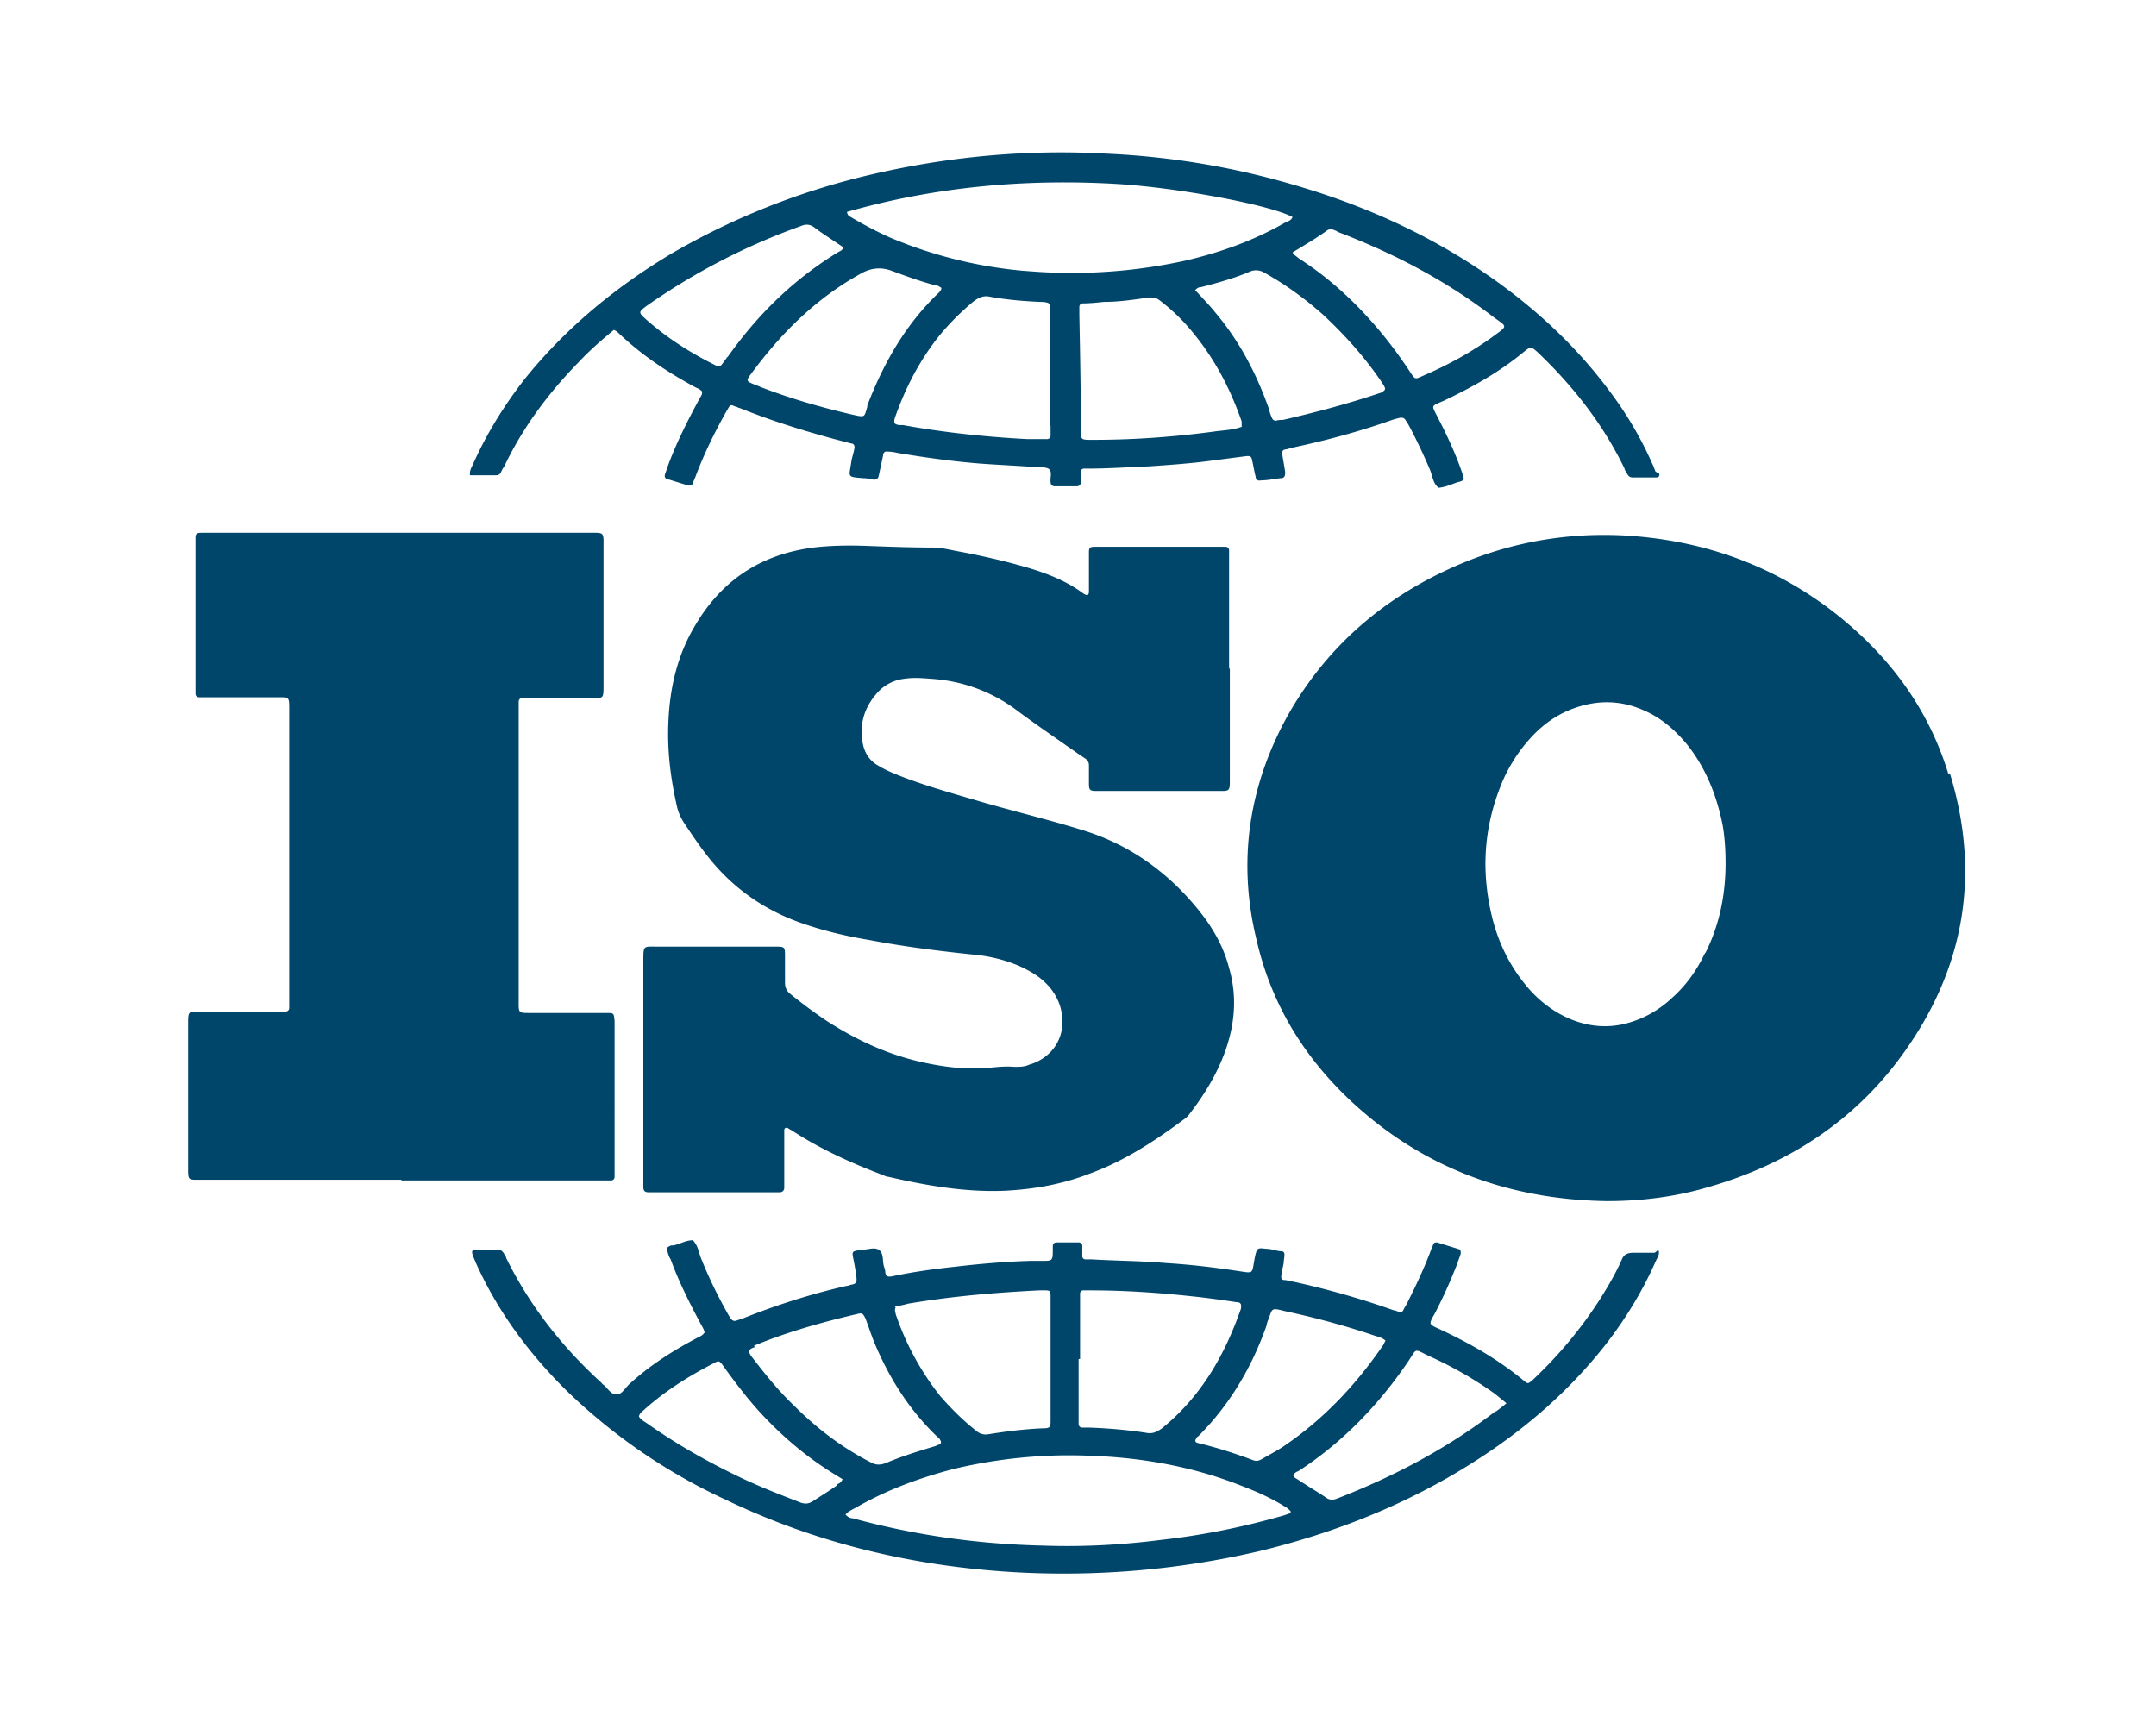
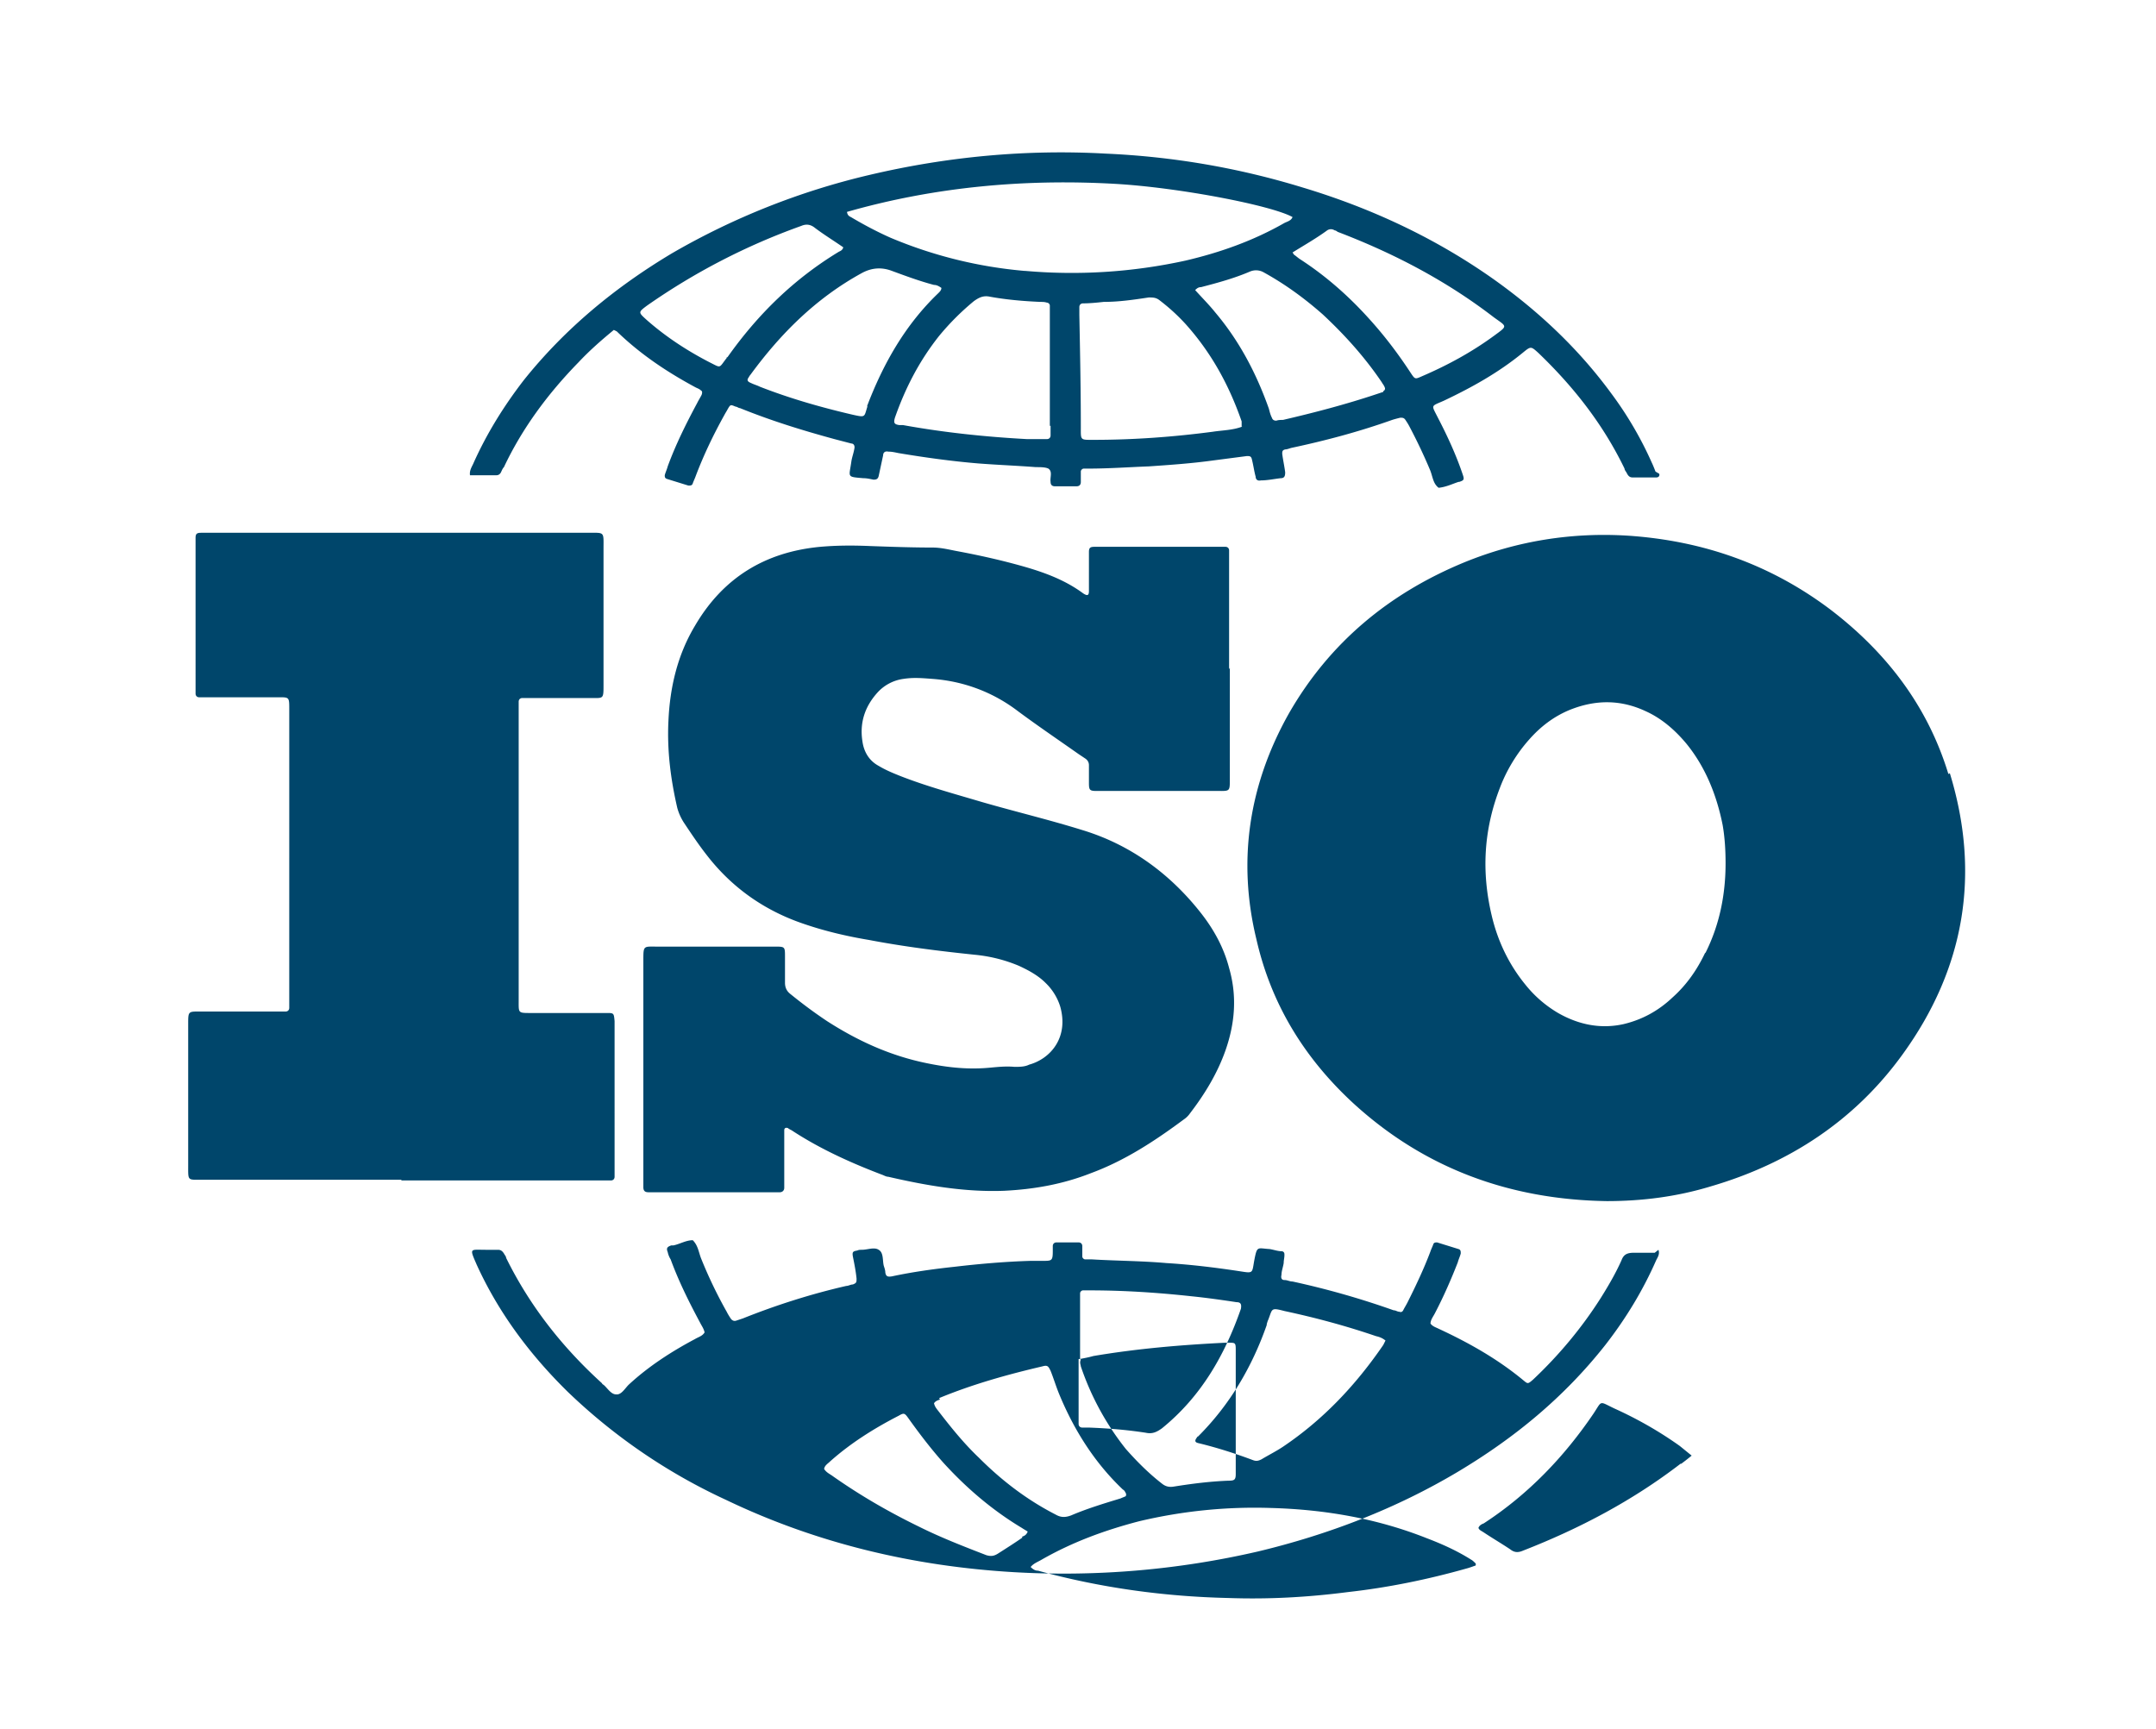
<svg xmlns="http://www.w3.org/2000/svg" class="icon" width="64px" height="51.32px" viewBox="0 0 1277 1024" version="1.1">
-   <path fill="#00466b" d="M728.435 395.553v65.98c0 7.428 0 6.991-7.428 6.991h-71.223c-4.37 0-4.806-0.437-4.806-4.807v-10.487c0-1.747-0.873-3.059-2.185-3.932l-3.932-2.622c-11.798-8.302-24.033-16.604-35.831-25.343-14.856-11.361-32.334-17.915-51.123-19.226-5.68-0.437-10.924-0.873-16.604 0a25.343 25.343 0 0 0-15.73 8.302c-7.428 8.302-10.487 17.915-8.739 28.839 0.873 6.117 3.933 11.361 9.613 14.42 4.369 2.621 8.738 4.37 13.108 6.117 15.73 6.117 31.898 10.487 48.065 15.293 19.663 5.68 39.763 10.487 59.425 16.604 28.839 8.739 52.434 26.217 70.786 49.813 7.428 9.612 13.109 20.1 16.166 31.897 4.807 16.605 3.496 32.772-2.184 48.939-4.807 13.545-12.235 25.78-20.974 37.141-0.873 1.31-2.184 2.621-3.495 3.495-17.041 12.672-34.956 24.47-55.056 31.898-16.605 6.554-33.645 9.612-51.56 10.487-23.159 0.873-45.88-3.059-68.602-8.302-1.31 0-2.621-0.873-3.932-1.31-18.352-6.992-36.704-15.294-53.308-26.218-0.873-0.437-1.748-0.873-2.185-1.31-1.31-0.437-2.184 0-2.184 1.31v34.082c0 1.748-1.311 2.622-2.622 2.622h-77.777c-2.184 0-3.059-0.873-3.059-3.059v-134.143c0-9.177 0-8.302 8.302-8.302h69.475c6.117 0 6.117 0 6.117 6.117v15.293c0 2.622 0.873 4.807 3.059 6.555 6.991 5.68 13.983 10.923 21.848 16.166 18.352 11.798 37.577 20.538 58.988 24.907 12.671 2.621 24.906 3.932 38.014 2.621 4.807-0.437 9.177-0.873 13.983-0.437 3.059 0 6.117 0 8.739-1.31 12.671-3.496 23.595-16.168 18.352-34.52a33.12 33.12 0 0 0-8.739-13.983c-4.37-4.37-10.05-7.428-15.73-10.049-8.302-3.496-17.041-5.68-26.217-6.555-20.973-2.184-41.947-4.806-62.484-8.739-13.109-2.184-26.217-5.243-38.889-9.612-23.158-7.866-42.384-21.411-57.24-40.637-4.806-6.117-9.176-12.671-13.546-19.226a31.548 31.548 0 0 1-3.932-8.739c-3.933-17.041-6.117-34.082-5.244-51.559 0.874-19.663 5.244-38.889 15.73-56.366 16.604-28.402 41.51-43.695 74.281-46.754 10.05-0.873 19.663-0.873 29.713-0.437 12.235 0.437 24.47 0.873 36.704 0.873 5.244 0 10.05 1.311 14.856 2.185 13.983 2.621 27.528 5.68 41.073 9.612 11.798 3.496 23.159 7.866 33.208 15.293 2.622 1.748 3.496 1.311 3.496-1.31V326.952c0-2.622 0.873-3.059 3.495-3.059h77.34c1.311 0 2.185 0.873 2.185 2.184v70.349zM237.741 698.796H119.764c-8.739 0-8.302 0.873-8.302-8.302V606.6c0-7.865 0-7.428 7.866-7.428h49.812c1.311 0 2.185-0.873 2.185-2.185V420.022c0-7.428 0-6.991-7.428-6.991H118.017c-1.311 0-2.185-0.873-2.185-2.184V318.649c0-2.621 0.873-3.059 3.496-3.059h228.961c10.05 0 9.176-0.873 9.176 9.613v80.398c0 8.739 0 7.865-7.865 7.865h-40.199c-1.31 0-2.185 0.874-2.185 2.185v176.965c0 7.427-0.437 7.427 6.991 7.427h45.005c4.37 0 4.37 0 4.807 4.807V697.048c0 1.31-0.873 2.184-2.185 2.184H237.741zM1154.025 458.475c-12.235-40.199-36.704-72.097-69.913-97.44-35.393-26.654-75.155-40.636-119.287-43.695-33.645-2.184-66.416 3.059-97.44 15.73-44.569 18.352-79.962 47.627-103.994 89.574-23.595 41.948-30.587 86.954-19.226 133.707 8.739 38.452 28.402 70.348 57.24 97.002 42.384 38.889 93.07 57.242 150.311 58.115 20.973 0 41.51-2.622 61.61-8.739 46.316-13.546 85.205-38.888 113.606-78.214 36.704-50.686 46.317-106.616 27.966-166.477zM1009.83 564.652c-4.806 10.049-10.923 18.788-19.226 26.216-8.302 7.866-17.915 13.109-28.839 15.73-13.544 3.059-26.653 0.438-38.888-6.554-7.428-4.369-13.982-10.049-19.226-16.603-10.049-12.235-16.603-26.217-20.099-41.073-6.117-25.781-4.806-50.687 4.806-75.593 3.933-10.487 10.05-20.536 17.478-28.838 6.554-7.428 14.42-13.546 24.032-17.478 15.293-6.117 30.149-6.117 45.005 0.873 9.613 4.37 17.478 11.361 24.033 19.227 11.36 13.983 17.915 30.586 21.41 48.064 1.311 7.428 1.748 15.293 1.748 22.722 0 18.352-3.495 36.266-11.798 52.87z m-29.276-285.328s-1.31-3.496-2.184-5.244a214.979 214.979 0 0 0-24.032-41.073c-19.226-26.217-42.384-48.065-68.602-66.854-34.955-24.905-73.408-42.821-114.044-55.056-38.452-11.798-77.34-18.352-116.666-20.099-47.19-2.622-93.944 1.747-140.26 12.671a428.211 428.211 0 0 0-116.667 46.316c-33.645 20.1-63.357 44.569-87.826 75.156-11.798 15.293-21.848 31.46-29.713 48.938-0.874 2.185-2.622 4.37-2.185 7.428h15.73c1.312 0 2.185-0.873 2.622-1.747 0.437-0.874 0.874-2.185 1.748-3.059 10.923-23.159 26.216-43.695 44.132-62.047 6.554-6.991 13.545-13.109 20.973-19.226l1.747 0.873c13.983 13.546 29.713 24.033 46.754 33.209 0.873 0.437 2.185 0.873 3.059 1.748 0.874 0.437 0.874 1.311 0.437 2.622-0.873 1.748-1.747 3.059-2.621 4.806-6.555 12.235-12.672 24.47-17.478 37.578-0.437 1.747-1.31 3.495-1.748 5.243 0 0.873 0 1.748 1.31 2.185l12.673 3.932c1.31 0 2.184 0 2.621-1.31 0.437-1.311 1.311-3.059 1.748-4.37 4.807-12.672 10.487-24.47 17.041-36.267 0.437-0.873 1.31-2.184 1.748-3.059 1.748-3.059 1.748-3.059 4.806-1.748 0.873 0 1.748 0.873 2.622 0.873 18.352 7.428 36.704 13.109 55.93 18.352l10.05 2.622c1.31 0 2.184 1.31 1.747 3.059-0.437 2.621-1.31 4.806-1.747 7.428-1.311 9.612-3.059 9.176 6.991 10.049 2.185 0 3.933 0.437 6.117 0.874 1.748 0 2.622-0.437 3.059-2.184l2.621-12.235c0-1.747 1.311-2.621 3.059-2.184 2.185 0 3.933 0.437 6.118 0.873 15.73 2.622 31.459 4.807 47.19 6.118 11.361 0.873 22.722 1.31 34.082 2.184 2.622 0 5.68 0 7.428 0.873 2.622 1.748 0.874 5.244 1.311 7.866 0 1.748 0.873 2.622 2.622 2.622h12.672c1.747 0 2.621-0.873 2.621-2.622v-6.117c0-0.873 0.874-1.748 1.748-1.748h2.621c12.235 0 24.033-0.874 35.831-1.311 12.671-0.873 25.343-1.748 38.014-3.496l20.1-2.621c1.748 0 2.622 0 3.059 2.184 0.873 3.495 1.31 6.991 2.184 10.05 0 1.748 1.311 2.622 3.059 2.184 3.933 0 7.866-0.873 11.798-1.31 2.185 0 2.622-1.311 2.622-3.496-0.437-3.495-1.31-7.428-1.748-10.923 0-1.311 0-2.185 1.748-2.622 0.873 0 2.185-0.437 3.496-0.873 20.536-4.37 40.199-9.613 59.862-16.605 1.31-0.437 3.059-0.873 4.806-1.31 1.311 0 2.185 0 3.059 1.31 0.873 1.311 1.748 2.622 2.622 4.37 4.37 8.302 8.302 16.604 11.798 24.906 1.748 3.933 1.748 8.302 5.244 10.923 4.37-0.437 7.865-2.184 11.798-3.495h0.437c2.622-0.873 3.059-1.31 2.184-3.933-3.932-11.798-9.176-23.158-14.856-34.082-3.932-7.865-4.37-6.554 3.496-10.05 16.603-7.865 32.334-16.603 46.753-28.402 4.806-3.932 4.806-3.932 9.176 0 20.974 20.1 38.452 42.384 51.124 68.602 0 0.873 0.873 1.747 1.31 2.621 0.874 1.748 1.748 2.622 3.496 2.622h13.983c1.31 0 2.184-0.873 1.747-2.184zM430.436 211.597v0.437c-4.807 6.117-3.059 6.117-10.05 2.622-13.546-6.991-26.217-15.293-37.577-25.343-4.807-4.37-4.807-4.37 0.437-8.302A385.389 385.389 0 0 1 474.568 133.82c3.059-1.311 5.68-0.874 8.302 1.31 5.244 3.933 10.924 7.428 16.604 11.361-0.437 1.748-1.747 2.185-2.621 2.622-26.654 16.166-48.065 37.141-65.98 62.484z m83.457 28.839c-2.184 6.554-0.873 6.991-8.739 5.243-18.788-4.37-37.141-9.612-55.056-16.604-1.748-0.873-3.495-1.311-5.244-2.185-2.184-0.873-2.621-1.747-1.31-3.495 0 0 0.437-0.873 0.873-1.31 17.915-24.47 38.888-45.444 65.98-60.3q8.739-4.806 17.915-1.31c8.302 3.059 16.604 6.117 24.906 8.302 1.747 0 3.059 0.873 4.37 1.748 0 1.311-0.874 2.185-1.748 3.059-19.663 18.789-32.771 41.948-42.384 67.291zM622.257 252.234v5.68c0 1.311-0.873 2.185-2.184 2.185H608.274c-24.47-1.311-49.375-3.933-73.408-8.302h-2.184c-3.059-0.437-3.496-1.31-2.622-4.37 6.117-17.478 14.42-33.645 26.217-48.501a152.018 152.018 0 0 1 20.537-20.537c3.059-2.185 5.68-3.496 9.612-2.622 9.613 1.748 19.663 2.622 29.713 3.059 1.311 0 2.622 0 3.933 0.437 0.873 0 1.748 0.873 1.748 1.748v71.224zM606.964 160.474a262.17 262.17 0 0 1-79.525-19.663c-7.865-3.495-15.293-7.428-22.721-11.798-1.311-0.873-2.622-0.873-3.059-3.495 51.997-14.856 105.305-19.663 159.049-16.604 37.578 2.184 92.197 12.671 104.868 19.663-0.873 2.184-3.059 2.622-4.806 3.495-18.352 10.487-38.015 17.478-58.552 22.284a314.604 314.604 0 0 1-94.818 6.118zM735.863 252.67c-5.68 2.184-11.798 2.184-17.478 3.059-23.158 3.059-46.753 4.806-70.348 4.806-8.302 0-7.866 0.437-7.866-7.428 0-22.284-0.437-44.132-0.873-66.416v-4.806c0-1.31 0.873-2.184 2.184-2.184 3.933 0 8.302-0.437 12.235-0.874 9.176 0 17.915-1.311 26.654-2.622 2.621 0 4.37 0 6.554 1.748 5.68 4.37 10.487 8.739 15.293 13.983 15.293 17.041 25.781 36.266 33.209 57.677v3.059z m83.457-20.537l-3.932 1.31c-18.352 6.118-36.704 10.924-55.493 15.294-1.31 0-2.621 0-3.932 0.437-1.311 0-2.185-0.437-2.622-1.747-0.873-1.748-1.311-3.496-1.748-5.244-7.428-20.973-17.478-40.199-31.898-57.241-3.495-4.37-7.865-8.739-11.798-13.109 1.311-1.31 2.185-1.748 3.496-1.748 10.049-2.622 19.663-5.244 28.838-9.176a9.176 9.176 0 0 1 8.302 0.437c12.671 6.991 24.032 15.293 34.955 24.906 13.109 12.234 24.906 25.343 34.956 40.199 0.437 0.873 1.31 1.748 1.748 3.059 0.437 0.873 0 1.748-0.873 2.185z m65.543-33.208c-13.109 9.612-27.528 17.477-42.822 24.032-3.932 1.747-3.932 1.747-6.554-2.185-7.428-11.36-15.73-22.284-24.905-32.334-12.235-13.545-25.781-25.343-40.637-34.955-1.31-0.873-2.184-1.748-3.495-2.622l-0.873-1.31c6.991-4.37 13.982-8.302 20.536-13.109a3.933 3.933 0 0 1 4.37 0c0.437 0 1.31 0.437 1.748 0.873 33.209 12.673 64.232 28.839 92.634 50.687 7.865 5.68 8.302 4.806 0 10.924zM980.117 742.054h-12.234c-3.933 0-6.117 0.874-7.428 4.37-3.496 7.866-7.866 15.293-12.234 22.284-11.361 17.916-24.906 34.082-40.2 48.502-3.059 2.622-3.059 2.622-5.68 0.437-15.293-12.671-32.334-22.284-50.249-30.586-1.748-0.873-3.496-1.311-4.807-3.059 0-2.185 1.748-4.37 2.622-6.117 5.244-10.05 9.613-20.1 13.546-30.149 0.437-1.748 1.31-3.496 1.747-5.244 0-1.311 0-2.185-1.31-2.622l-12.672-3.933c-0.873 0-1.748 0-2.184 0.873-0.437 1.312-1.311 3.059-1.748 4.37-3.932 10.487-8.739 20.537-13.545 30.149-0.873 1.748-1.748 3.059-2.622 4.806-0.437 0.874-1.31 1.311-2.184 0.874-1.311 0-2.185-0.873-3.495-0.873a489.383 489.383 0 0 0-59.862-17.041c-1.748 0-3.059-0.873-4.807-0.873-1.748 0-2.185-1.312-1.748-3.059 0-2.184 0.873-4.37 1.31-6.991 0-1.748 0.437-3.059 0.437-4.807 0-0.873 0-1.747-1.31-2.184-2.622 0-4.806-0.873-7.428-1.311-7.428-0.437-7.428-2.185-9.176 6.991-1.311 7.428-0.437 7.428-8.739 6.117-14.42-2.185-28.839-3.933-43.259-4.806-14.856-1.311-29.713-1.311-44.132-2.185h-3.932c-0.873 0-1.748-0.873-1.748-1.748v-6.117c0-1.311-0.873-2.185-2.184-2.185h-13.109c-1.31 0-2.184 0.873-2.184 2.185v2.622c0 6.117-0.438 6.117-6.118 6.117h-6.991c-14.856 0.437-30.149 1.747-45.005 3.495-12.234 1.31-24.906 3.059-37.141 5.68-2.622 0.437-3.496 0-3.933-2.185 0-1.31-0.437-2.621-0.873-3.932-0.874-3.059 0-7.866-3.059-9.613-2.622-1.747-6.555 0-10.05 0-0.873 0-1.748 0-2.622 0.437-2.622 0.437-3.059 0.874-2.622 3.496 0.873 4.37 1.748 8.739 2.185 13.109 0 2.184 0 2.622-2.185 3.495-1.31 0-2.622 0.873-3.932 0.873-20.974 4.807-41.51 11.361-61.174 19.227l-3.932 1.31c-1.311 0.437-2.185 0-3.059-0.873-0.873-1.31-1.747-2.622-2.621-4.37-5.68-10.05-10.924-20.973-15.293-31.898-1.311-3.495-1.748-7.428-4.807-10.487-3.933 0-7.428 2.185-11.361 3.059h-1.31c-2.622 0.874-3.059 1.748-2.185 3.933a13.109 13.109 0 0 0 1.748 4.37c4.807 13.109 10.924 25.343 17.478 37.577 0.873 1.748 2.185 3.496 2.622 5.68-1.311 2.185-3.495 2.622-5.68 3.933-13.983 7.428-27.528 16.166-39.326 27.091-2.184 2.185-4.369 6.117-7.428 5.68-3.059 0-5.243-3.933-7.428-5.68 0 0-0.873-0.437-0.873-0.873-23.595-21.411-42.822-45.88-56.804-74.281 0-0.874-0.873-1.748-1.31-2.622-0.874-1.311-1.748-2.185-3.496-2.185h-7.428c-9.176 0-9.612-1.31-5.243 8.739 13.109 28.839 31.897 53.745 54.181 75.592A341.257 341.257 0 0 0 429.999 888.433c53.745 25.781 110.985 39.326 170.411 42.822a510.925 510.925 0 0 0 144.63-12.235c41.948-10.05 81.709-25.343 118.413-47.191 33.645-20.099 62.921-44.132 87.391-75.155 12.234-15.73 22.284-32.335 30.149-50.25 0.873-1.747 2.184-3.495 1.31-6.117zM750.283 784.439s0.437-1.748 0.873-2.622c2.622-6.554 1.311-7.428 9.613-5.243 18.352 3.932 36.266 8.739 54.181 14.856 1.748 0.437 3.496 0.873 5.68 2.622l-1.31 2.621c-16.167 23.595-35.393 44.132-59.425 60.299-3.933 2.622-8.302 4.806-12.673 7.428-1.747 0.873-3.058 1.311-5.243 0.437-10.487-3.932-21.41-7.428-32.334-10.049-1.747-0.437-2.184-1.311-0.873-3.059 0 0 0.437-0.874 0.873-0.874 18.789-18.789 31.898-41.073 40.637-65.98zM639.733 804.975v-38.888c0-0.873 0.873-1.748 1.748-1.748h3.933c20.1 0 40.199 1.311 60.298 3.496 8.74 0.873 17.916 2.184 26.655 3.495 2.621 0 3.059 1.311 2.621 3.933-9.612 27.527-23.595 51.997-46.753 70.786-3.059 2.184-5.68 3.495-9.613 2.621-11.36-1.747-22.284-2.621-33.645-3.059h-3.933c-1.31 0-2.184-0.873-2.184-2.184v-38.452h0.873z m-109.674-31.023c2.185-0.437 4.806-0.873 7.865-1.748 25.781-4.37 51.56-6.555 77.777-7.866h2.622c3.495 0 3.932 0 3.932 3.933v73.845c0 3.495-0.873 3.933-4.37 3.933-10.923 0.437-21.41 1.747-32.334 3.495-2.622 0.437-4.807 0-6.991-1.748-7.866-6.117-14.856-13.109-21.411-20.537a161.672 161.672 0 0 1-26.654-48.938c0-0.873-0.873-2.185 0-3.933z m-83.457 23.159c20.099-8.302 40.636-13.983 61.173-18.789 3.059-0.873 3.495 0 4.806 2.622 1.748 4.37 3.059 8.739 4.806 13.109 8.739 21.41 20.974 41.073 38.015 57.24 0.873 0.437 1.311 1.311 1.748 2.185 0.437 0.873 0 1.31 0 1.747-0.873 0.438-2.184 0.874-3.059 1.312-10.05 3.059-20.099 6.117-29.276 10.05-3.495 1.31-6.117 1.31-9.176-0.437-17.041-8.74-31.897-20.1-45.442-33.645-8.739-8.302-16.167-17.478-23.595-27.091-1.311-1.748-2.622-3.059-3.059-5.243 0.873-1.311 2.184-1.748 3.495-2.185z m49.375 82.583c-4.37 3.059-9.176 6.118-13.983 9.177-2.621 1.747-4.369 2.184-7.427 1.31-13.546-5.243-27.091-10.487-40.2-17.041-17.915-8.739-34.519-18.352-50.686-29.713-1.748-1.311-3.933-2.185-5.243-4.37 0.437-2.185 2.184-3.059 3.495-4.37 12.234-10.923 26.217-19.663 40.636-27.091 3.059-1.748 3.496-1.748 5.68 1.31 6.555 9.177 13.546 18.352 20.973 26.655 13.546 14.856 28.839 27.964 46.317 38.452 1.31 0.873 2.184 1.31 3.495 2.184-0.873 2.185-2.184 2.622-3.495 3.059z m268.287 16.605s-3.495 1.31-5.243 1.747c-23.159 6.555-46.754 11.361-70.349 13.983-23.595 3.059-47.191 4.37-71.223 3.496-38.015-0.874-75.592-6.118-112.296-16.167-1.31 0-2.622-0.437-4.37-2.185 1.748-2.184 4.37-3.059 6.555-4.37 18.352-10.487 37.577-17.478 57.677-22.721 25.78-6.117 51.997-8.739 78.213-7.865 31.461 0.873 62.484 6.117 92.197 17.915 9.176 3.495 17.915 7.428 26.216 12.671 0.874 0.437 1.748 1.311 2.622 2.185 0.437 0.437 0 1.31 0 1.747z m121.472-60.299c-28.402 21.848-59.862 38.452-93.507 51.56-3.059 1.31-5.243 0.873-7.428-0.873-5.243-3.496-10.487-6.555-15.73-10.051-1.311-0.873-2.622-1.31-3.059-2.621 0.437-1.311 1.748-2.185 3.059-2.622 26.217-17.041 47.628-39.326 65.106-65.106 5.244-7.866 3.059-7.428 12.235-3.059 13.545 6.117 26.654 13.545 38.888 22.284l6.991 5.68c-2.622 2.184-4.37 3.495-6.117 4.806z" />
+   <path fill="#00466b" d="M728.435 395.553v65.98c0 7.428 0 6.991-7.428 6.991h-71.223c-4.37 0-4.806-0.437-4.806-4.807v-10.487c0-1.747-0.873-3.059-2.185-3.932l-3.932-2.622c-11.798-8.302-24.033-16.604-35.831-25.343-14.856-11.361-32.334-17.915-51.123-19.226-5.68-0.437-10.924-0.873-16.604 0a25.343 25.343 0 0 0-15.73 8.302c-7.428 8.302-10.487 17.915-8.739 28.839 0.873 6.117 3.933 11.361 9.613 14.42 4.369 2.621 8.738 4.37 13.108 6.117 15.73 6.117 31.898 10.487 48.065 15.293 19.663 5.68 39.763 10.487 59.425 16.604 28.839 8.739 52.434 26.217 70.786 49.813 7.428 9.612 13.109 20.1 16.166 31.897 4.807 16.605 3.496 32.772-2.184 48.939-4.807 13.545-12.235 25.78-20.974 37.141-0.873 1.31-2.184 2.621-3.495 3.495-17.041 12.672-34.956 24.47-55.056 31.898-16.605 6.554-33.645 9.612-51.56 10.487-23.159 0.873-45.88-3.059-68.602-8.302-1.31 0-2.621-0.873-3.932-1.31-18.352-6.992-36.704-15.294-53.308-26.218-0.873-0.437-1.748-0.873-2.185-1.31-1.31-0.437-2.184 0-2.184 1.31v34.082c0 1.748-1.311 2.622-2.622 2.622h-77.777c-2.184 0-3.059-0.873-3.059-3.059v-134.143c0-9.177 0-8.302 8.302-8.302h69.475c6.117 0 6.117 0 6.117 6.117v15.293c0 2.622 0.873 4.807 3.059 6.555 6.991 5.68 13.983 10.923 21.848 16.166 18.352 11.798 37.577 20.538 58.988 24.907 12.671 2.621 24.906 3.932 38.014 2.621 4.807-0.437 9.177-0.873 13.983-0.437 3.059 0 6.117 0 8.739-1.31 12.671-3.496 23.595-16.168 18.352-34.52a33.12 33.12 0 0 0-8.739-13.983c-4.37-4.37-10.05-7.428-15.73-10.049-8.302-3.496-17.041-5.68-26.217-6.555-20.973-2.184-41.947-4.806-62.484-8.739-13.109-2.184-26.217-5.243-38.889-9.612-23.158-7.866-42.384-21.411-57.24-40.637-4.806-6.117-9.176-12.671-13.546-19.226a31.548 31.548 0 0 1-3.932-8.739c-3.933-17.041-6.117-34.082-5.244-51.559 0.874-19.663 5.244-38.889 15.73-56.366 16.604-28.402 41.51-43.695 74.281-46.754 10.05-0.873 19.663-0.873 29.713-0.437 12.235 0.437 24.47 0.873 36.704 0.873 5.244 0 10.05 1.311 14.856 2.185 13.983 2.621 27.528 5.68 41.073 9.612 11.798 3.496 23.159 7.866 33.208 15.293 2.622 1.748 3.496 1.311 3.496-1.31V326.952c0-2.622 0.873-3.059 3.495-3.059h77.34c1.311 0 2.185 0.873 2.185 2.184v70.349zM237.741 698.796H119.764c-8.739 0-8.302 0.873-8.302-8.302V606.6c0-7.865 0-7.428 7.866-7.428h49.812c1.311 0 2.185-0.873 2.185-2.185V420.022c0-7.428 0-6.991-7.428-6.991H118.017c-1.311 0-2.185-0.873-2.185-2.184V318.649c0-2.621 0.873-3.059 3.496-3.059h228.961c10.05 0 9.176-0.873 9.176 9.613v80.398c0 8.739 0 7.865-7.865 7.865h-40.199c-1.31 0-2.185 0.874-2.185 2.185v176.965c0 7.427-0.437 7.427 6.991 7.427h45.005c4.37 0 4.37 0 4.807 4.807V697.048c0 1.31-0.873 2.184-2.185 2.184H237.741zM1154.025 458.475c-12.235-40.199-36.704-72.097-69.913-97.44-35.393-26.654-75.155-40.636-119.287-43.695-33.645-2.184-66.416 3.059-97.44 15.73-44.569 18.352-79.962 47.627-103.994 89.574-23.595 41.948-30.587 86.954-19.226 133.707 8.739 38.452 28.402 70.348 57.24 97.002 42.384 38.889 93.07 57.242 150.311 58.115 20.973 0 41.51-2.622 61.61-8.739 46.316-13.546 85.205-38.888 113.606-78.214 36.704-50.686 46.317-106.616 27.966-166.477zM1009.83 564.652c-4.806 10.049-10.923 18.788-19.226 26.216-8.302 7.866-17.915 13.109-28.839 15.73-13.544 3.059-26.653 0.438-38.888-6.554-7.428-4.369-13.982-10.049-19.226-16.603-10.049-12.235-16.603-26.217-20.099-41.073-6.117-25.781-4.806-50.687 4.806-75.593 3.933-10.487 10.05-20.536 17.478-28.838 6.554-7.428 14.42-13.546 24.032-17.478 15.293-6.117 30.149-6.117 45.005 0.873 9.613 4.37 17.478 11.361 24.033 19.227 11.36 13.983 17.915 30.586 21.41 48.064 1.311 7.428 1.748 15.293 1.748 22.722 0 18.352-3.495 36.266-11.798 52.87z m-29.276-285.328s-1.31-3.496-2.184-5.244a214.979 214.979 0 0 0-24.032-41.073c-19.226-26.217-42.384-48.065-68.602-66.854-34.955-24.905-73.408-42.821-114.044-55.056-38.452-11.798-77.34-18.352-116.666-20.099-47.19-2.622-93.944 1.747-140.26 12.671a428.211 428.211 0 0 0-116.667 46.316c-33.645 20.1-63.357 44.569-87.826 75.156-11.798 15.293-21.848 31.46-29.713 48.938-0.874 2.185-2.622 4.37-2.185 7.428h15.73c1.312 0 2.185-0.873 2.622-1.747 0.437-0.874 0.874-2.185 1.748-3.059 10.923-23.159 26.216-43.695 44.132-62.047 6.554-6.991 13.545-13.109 20.973-19.226l1.747 0.873c13.983 13.546 29.713 24.033 46.754 33.209 0.873 0.437 2.185 0.873 3.059 1.748 0.874 0.437 0.874 1.311 0.437 2.622-0.873 1.748-1.747 3.059-2.621 4.806-6.555 12.235-12.672 24.47-17.478 37.578-0.437 1.747-1.31 3.495-1.748 5.243 0 0.873 0 1.748 1.31 2.185l12.673 3.932c1.31 0 2.184 0 2.621-1.31 0.437-1.311 1.311-3.059 1.748-4.37 4.807-12.672 10.487-24.47 17.041-36.267 0.437-0.873 1.31-2.184 1.748-3.059 1.748-3.059 1.748-3.059 4.806-1.748 0.873 0 1.748 0.873 2.622 0.873 18.352 7.428 36.704 13.109 55.93 18.352l10.05 2.622c1.31 0 2.184 1.31 1.747 3.059-0.437 2.621-1.31 4.806-1.747 7.428-1.311 9.612-3.059 9.176 6.991 10.049 2.185 0 3.933 0.437 6.117 0.874 1.748 0 2.622-0.437 3.059-2.184l2.621-12.235c0-1.747 1.311-2.621 3.059-2.184 2.185 0 3.933 0.437 6.118 0.873 15.73 2.622 31.459 4.807 47.19 6.118 11.361 0.873 22.722 1.31 34.082 2.184 2.622 0 5.68 0 7.428 0.873 2.622 1.748 0.874 5.244 1.311 7.866 0 1.748 0.873 2.622 2.622 2.622h12.672c1.747 0 2.621-0.873 2.621-2.622v-6.117c0-0.873 0.874-1.748 1.748-1.748h2.621c12.235 0 24.033-0.874 35.831-1.311 12.671-0.873 25.343-1.748 38.014-3.496l20.1-2.621c1.748 0 2.622 0 3.059 2.184 0.873 3.495 1.31 6.991 2.184 10.05 0 1.748 1.311 2.622 3.059 2.184 3.933 0 7.866-0.873 11.798-1.31 2.185 0 2.622-1.311 2.622-3.496-0.437-3.495-1.31-7.428-1.748-10.923 0-1.311 0-2.185 1.748-2.622 0.873 0 2.185-0.437 3.496-0.873 20.536-4.37 40.199-9.613 59.862-16.605 1.31-0.437 3.059-0.873 4.806-1.31 1.311 0 2.185 0 3.059 1.31 0.873 1.311 1.748 2.622 2.622 4.37 4.37 8.302 8.302 16.604 11.798 24.906 1.748 3.933 1.748 8.302 5.244 10.923 4.37-0.437 7.865-2.184 11.798-3.495h0.437c2.622-0.873 3.059-1.31 2.184-3.933-3.932-11.798-9.176-23.158-14.856-34.082-3.932-7.865-4.37-6.554 3.496-10.05 16.603-7.865 32.334-16.603 46.753-28.402 4.806-3.932 4.806-3.932 9.176 0 20.974 20.1 38.452 42.384 51.124 68.602 0 0.873 0.873 1.747 1.31 2.621 0.874 1.748 1.748 2.622 3.496 2.622h13.983c1.31 0 2.184-0.873 1.747-2.184zM430.436 211.597v0.437c-4.807 6.117-3.059 6.117-10.05 2.622-13.546-6.991-26.217-15.293-37.577-25.343-4.807-4.37-4.807-4.37 0.437-8.302A385.389 385.389 0 0 1 474.568 133.82c3.059-1.311 5.68-0.874 8.302 1.31 5.244 3.933 10.924 7.428 16.604 11.361-0.437 1.748-1.747 2.185-2.621 2.622-26.654 16.166-48.065 37.141-65.98 62.484z m83.457 28.839c-2.184 6.554-0.873 6.991-8.739 5.243-18.788-4.37-37.141-9.612-55.056-16.604-1.748-0.873-3.495-1.311-5.244-2.185-2.184-0.873-2.621-1.747-1.31-3.495 0 0 0.437-0.873 0.873-1.31 17.915-24.47 38.888-45.444 65.98-60.3q8.739-4.806 17.915-1.31c8.302 3.059 16.604 6.117 24.906 8.302 1.747 0 3.059 0.873 4.37 1.748 0 1.311-0.874 2.185-1.748 3.059-19.663 18.789-32.771 41.948-42.384 67.291zM622.257 252.234v5.68c0 1.311-0.873 2.185-2.184 2.185H608.274c-24.47-1.311-49.375-3.933-73.408-8.302h-2.184c-3.059-0.437-3.496-1.31-2.622-4.37 6.117-17.478 14.42-33.645 26.217-48.501a152.018 152.018 0 0 1 20.537-20.537c3.059-2.185 5.68-3.496 9.612-2.622 9.613 1.748 19.663 2.622 29.713 3.059 1.311 0 2.622 0 3.933 0.437 0.873 0 1.748 0.873 1.748 1.748v71.224zM606.964 160.474a262.17 262.17 0 0 1-79.525-19.663c-7.865-3.495-15.293-7.428-22.721-11.798-1.311-0.873-2.622-0.873-3.059-3.495 51.997-14.856 105.305-19.663 159.049-16.604 37.578 2.184 92.197 12.671 104.868 19.663-0.873 2.184-3.059 2.622-4.806 3.495-18.352 10.487-38.015 17.478-58.552 22.284a314.604 314.604 0 0 1-94.818 6.118zM735.863 252.67c-5.68 2.184-11.798 2.184-17.478 3.059-23.158 3.059-46.753 4.806-70.348 4.806-8.302 0-7.866 0.437-7.866-7.428 0-22.284-0.437-44.132-0.873-66.416v-4.806c0-1.31 0.873-2.184 2.184-2.184 3.933 0 8.302-0.437 12.235-0.874 9.176 0 17.915-1.311 26.654-2.622 2.621 0 4.37 0 6.554 1.748 5.68 4.37 10.487 8.739 15.293 13.983 15.293 17.041 25.781 36.266 33.209 57.677v3.059z m83.457-20.537l-3.932 1.31c-18.352 6.118-36.704 10.924-55.493 15.294-1.31 0-2.621 0-3.932 0.437-1.311 0-2.185-0.437-2.622-1.747-0.873-1.748-1.311-3.496-1.748-5.244-7.428-20.973-17.478-40.199-31.898-57.241-3.495-4.37-7.865-8.739-11.798-13.109 1.311-1.31 2.185-1.748 3.496-1.748 10.049-2.622 19.663-5.244 28.838-9.176a9.176 9.176 0 0 1 8.302 0.437c12.671 6.991 24.032 15.293 34.955 24.906 13.109 12.234 24.906 25.343 34.956 40.199 0.437 0.873 1.31 1.748 1.748 3.059 0.437 0.873 0 1.748-0.873 2.185z m65.543-33.208c-13.109 9.612-27.528 17.477-42.822 24.032-3.932 1.747-3.932 1.747-6.554-2.185-7.428-11.36-15.73-22.284-24.905-32.334-12.235-13.545-25.781-25.343-40.637-34.955-1.31-0.873-2.184-1.748-3.495-2.622l-0.873-1.31c6.991-4.37 13.982-8.302 20.536-13.109a3.933 3.933 0 0 1 4.37 0c0.437 0 1.31 0.437 1.748 0.873 33.209 12.673 64.232 28.839 92.634 50.687 7.865 5.68 8.302 4.806 0 10.924zM980.117 742.054h-12.234c-3.933 0-6.117 0.874-7.428 4.37-3.496 7.866-7.866 15.293-12.234 22.284-11.361 17.916-24.906 34.082-40.2 48.502-3.059 2.622-3.059 2.622-5.68 0.437-15.293-12.671-32.334-22.284-50.249-30.586-1.748-0.873-3.496-1.311-4.807-3.059 0-2.185 1.748-4.37 2.622-6.117 5.244-10.05 9.613-20.1 13.546-30.149 0.437-1.748 1.31-3.496 1.747-5.244 0-1.311 0-2.185-1.31-2.622l-12.672-3.933c-0.873 0-1.748 0-2.184 0.873-0.437 1.312-1.311 3.059-1.748 4.37-3.932 10.487-8.739 20.537-13.545 30.149-0.873 1.748-1.748 3.059-2.622 4.806-0.437 0.874-1.31 1.311-2.184 0.874-1.311 0-2.185-0.873-3.495-0.873a489.383 489.383 0 0 0-59.862-17.041c-1.748 0-3.059-0.873-4.807-0.873-1.748 0-2.185-1.312-1.748-3.059 0-2.184 0.873-4.37 1.31-6.991 0-1.748 0.437-3.059 0.437-4.807 0-0.873 0-1.747-1.31-2.184-2.622 0-4.806-0.873-7.428-1.311-7.428-0.437-7.428-2.185-9.176 6.991-1.311 7.428-0.437 7.428-8.739 6.117-14.42-2.185-28.839-3.933-43.259-4.806-14.856-1.311-29.713-1.311-44.132-2.185h-3.932c-0.873 0-1.748-0.873-1.748-1.748v-6.117c0-1.311-0.873-2.185-2.184-2.185h-13.109c-1.31 0-2.184 0.873-2.184 2.185v2.622c0 6.117-0.438 6.117-6.118 6.117h-6.991c-14.856 0.437-30.149 1.747-45.005 3.495-12.234 1.31-24.906 3.059-37.141 5.68-2.622 0.437-3.496 0-3.933-2.185 0-1.31-0.437-2.621-0.873-3.932-0.874-3.059 0-7.866-3.059-9.613-2.622-1.747-6.555 0-10.05 0-0.873 0-1.748 0-2.622 0.437-2.622 0.437-3.059 0.874-2.622 3.496 0.873 4.37 1.748 8.739 2.185 13.109 0 2.184 0 2.622-2.185 3.495-1.31 0-2.622 0.873-3.932 0.873-20.974 4.807-41.51 11.361-61.174 19.227l-3.932 1.31c-1.311 0.437-2.185 0-3.059-0.873-0.873-1.31-1.747-2.622-2.621-4.37-5.68-10.05-10.924-20.973-15.293-31.898-1.311-3.495-1.748-7.428-4.807-10.487-3.933 0-7.428 2.185-11.361 3.059h-1.31c-2.622 0.874-3.059 1.748-2.185 3.933a13.109 13.109 0 0 0 1.748 4.37c4.807 13.109 10.924 25.343 17.478 37.577 0.873 1.748 2.185 3.496 2.622 5.68-1.311 2.185-3.495 2.622-5.68 3.933-13.983 7.428-27.528 16.166-39.326 27.091-2.184 2.185-4.369 6.117-7.428 5.68-3.059 0-5.243-3.933-7.428-5.68 0 0-0.873-0.437-0.873-0.873-23.595-21.411-42.822-45.88-56.804-74.281 0-0.874-0.873-1.748-1.31-2.622-0.874-1.311-1.748-2.185-3.496-2.185h-7.428c-9.176 0-9.612-1.31-5.243 8.739 13.109 28.839 31.897 53.745 54.181 75.592A341.257 341.257 0 0 0 429.999 888.433c53.745 25.781 110.985 39.326 170.411 42.822a510.925 510.925 0 0 0 144.63-12.235c41.948-10.05 81.709-25.343 118.413-47.191 33.645-20.099 62.921-44.132 87.391-75.155 12.234-15.73 22.284-32.335 30.149-50.25 0.873-1.747 2.184-3.495 1.31-6.117zM750.283 784.439s0.437-1.748 0.873-2.622c2.622-6.554 1.311-7.428 9.613-5.243 18.352 3.932 36.266 8.739 54.181 14.856 1.748 0.437 3.496 0.873 5.68 2.622l-1.31 2.621c-16.167 23.595-35.393 44.132-59.425 60.299-3.933 2.622-8.302 4.806-12.673 7.428-1.747 0.873-3.058 1.311-5.243 0.437-10.487-3.932-21.41-7.428-32.334-10.049-1.747-0.437-2.184-1.311-0.873-3.059 0 0 0.437-0.874 0.873-0.874 18.789-18.789 31.898-41.073 40.637-65.98zM639.733 804.975v-38.888c0-0.873 0.873-1.748 1.748-1.748h3.933c20.1 0 40.199 1.311 60.298 3.496 8.74 0.873 17.916 2.184 26.655 3.495 2.621 0 3.059 1.311 2.621 3.933-9.612 27.527-23.595 51.997-46.753 70.786-3.059 2.184-5.68 3.495-9.613 2.621-11.36-1.747-22.284-2.621-33.645-3.059h-3.933c-1.31 0-2.184-0.873-2.184-2.184v-38.452h0.873z c2.185-0.437 4.806-0.873 7.865-1.748 25.781-4.37 51.56-6.555 77.777-7.866h2.622c3.495 0 3.932 0 3.932 3.933v73.845c0 3.495-0.873 3.933-4.37 3.933-10.923 0.437-21.41 1.747-32.334 3.495-2.622 0.437-4.807 0-6.991-1.748-7.866-6.117-14.856-13.109-21.411-20.537a161.672 161.672 0 0 1-26.654-48.938c0-0.873-0.873-2.185 0-3.933z m-83.457 23.159c20.099-8.302 40.636-13.983 61.173-18.789 3.059-0.873 3.495 0 4.806 2.622 1.748 4.37 3.059 8.739 4.806 13.109 8.739 21.41 20.974 41.073 38.015 57.24 0.873 0.437 1.311 1.311 1.748 2.185 0.437 0.873 0 1.31 0 1.747-0.873 0.438-2.184 0.874-3.059 1.312-10.05 3.059-20.099 6.117-29.276 10.05-3.495 1.31-6.117 1.31-9.176-0.437-17.041-8.74-31.897-20.1-45.442-33.645-8.739-8.302-16.167-17.478-23.595-27.091-1.311-1.748-2.622-3.059-3.059-5.243 0.873-1.311 2.184-1.748 3.495-2.185z m49.375 82.583c-4.37 3.059-9.176 6.118-13.983 9.177-2.621 1.747-4.369 2.184-7.427 1.31-13.546-5.243-27.091-10.487-40.2-17.041-17.915-8.739-34.519-18.352-50.686-29.713-1.748-1.311-3.933-2.185-5.243-4.37 0.437-2.185 2.184-3.059 3.495-4.37 12.234-10.923 26.217-19.663 40.636-27.091 3.059-1.748 3.496-1.748 5.68 1.31 6.555 9.177 13.546 18.352 20.973 26.655 13.546 14.856 28.839 27.964 46.317 38.452 1.31 0.873 2.184 1.31 3.495 2.184-0.873 2.185-2.184 2.622-3.495 3.059z m268.287 16.605s-3.495 1.31-5.243 1.747c-23.159 6.555-46.754 11.361-70.349 13.983-23.595 3.059-47.191 4.37-71.223 3.496-38.015-0.874-75.592-6.118-112.296-16.167-1.31 0-2.622-0.437-4.37-2.185 1.748-2.184 4.37-3.059 6.555-4.37 18.352-10.487 37.577-17.478 57.677-22.721 25.78-6.117 51.997-8.739 78.213-7.865 31.461 0.873 62.484 6.117 92.197 17.915 9.176 3.495 17.915 7.428 26.216 12.671 0.874 0.437 1.748 1.311 2.622 2.185 0.437 0.437 0 1.31 0 1.747z m121.472-60.299c-28.402 21.848-59.862 38.452-93.507 51.56-3.059 1.31-5.243 0.873-7.428-0.873-5.243-3.496-10.487-6.555-15.73-10.051-1.311-0.873-2.622-1.31-3.059-2.621 0.437-1.311 1.748-2.185 3.059-2.622 26.217-17.041 47.628-39.326 65.106-65.106 5.244-7.866 3.059-7.428 12.235-3.059 13.545 6.117 26.654 13.545 38.888 22.284l6.991 5.68c-2.622 2.184-4.37 3.495-6.117 4.806z" />
</svg>